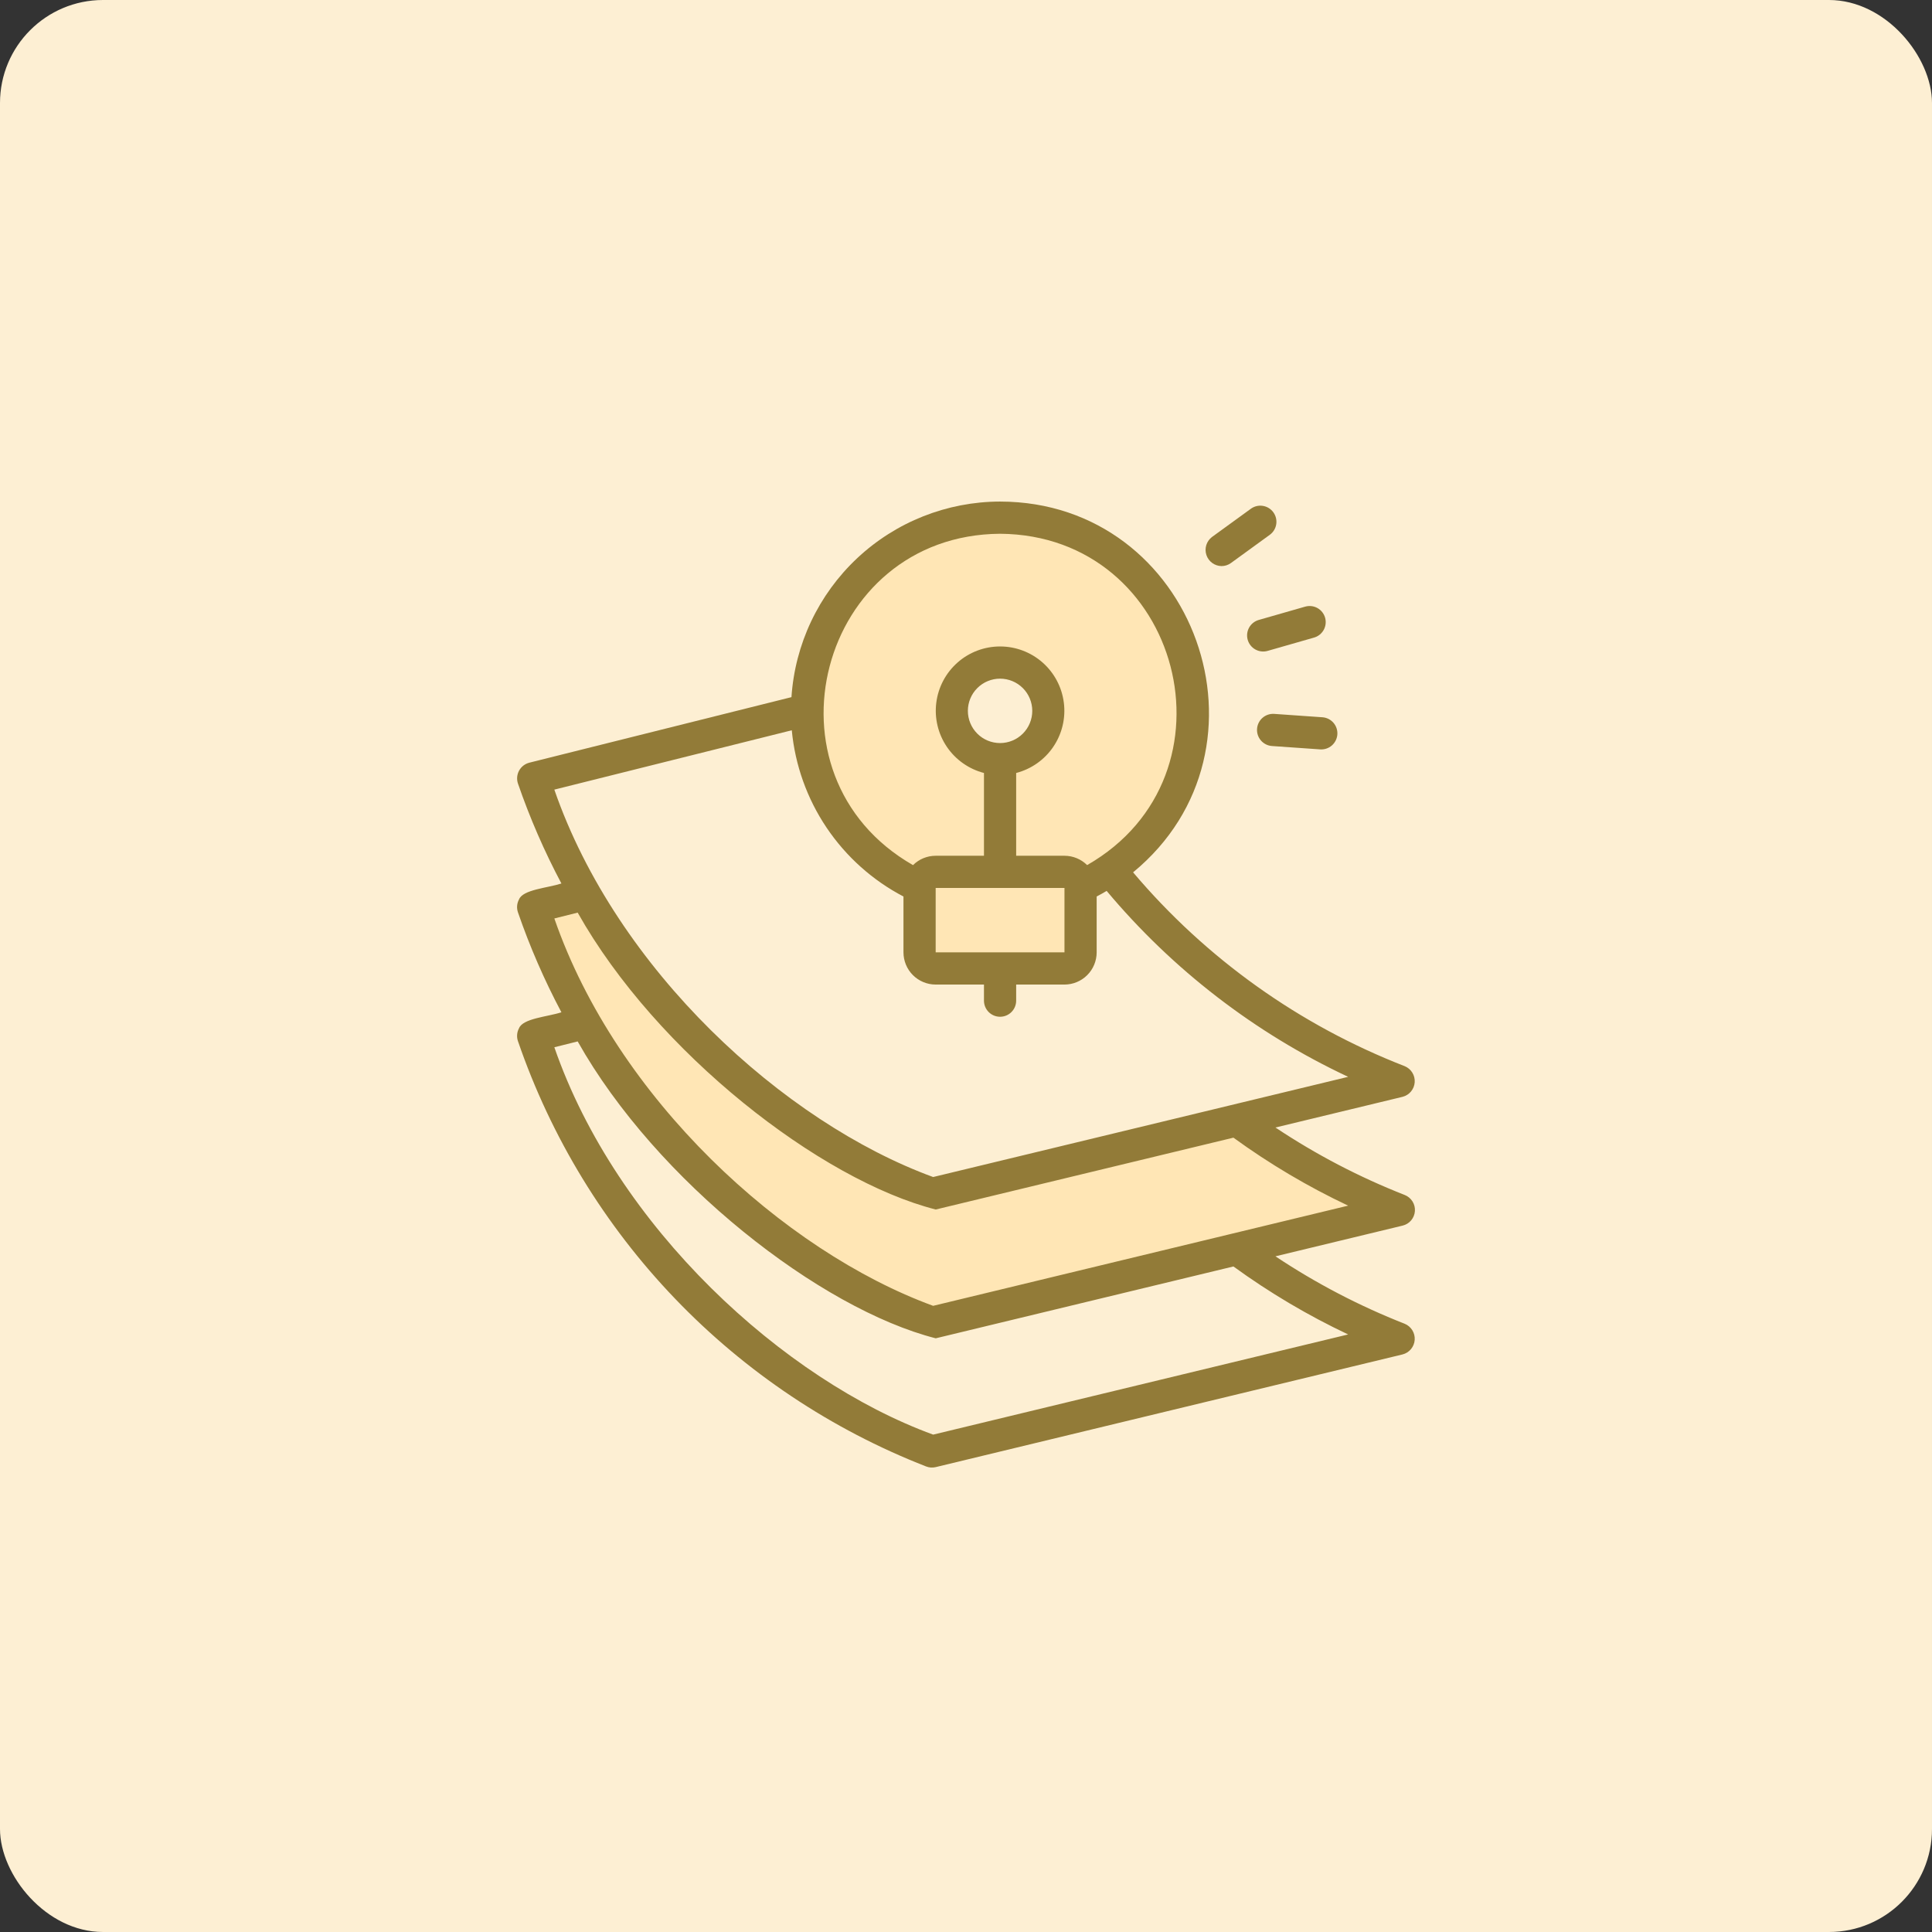
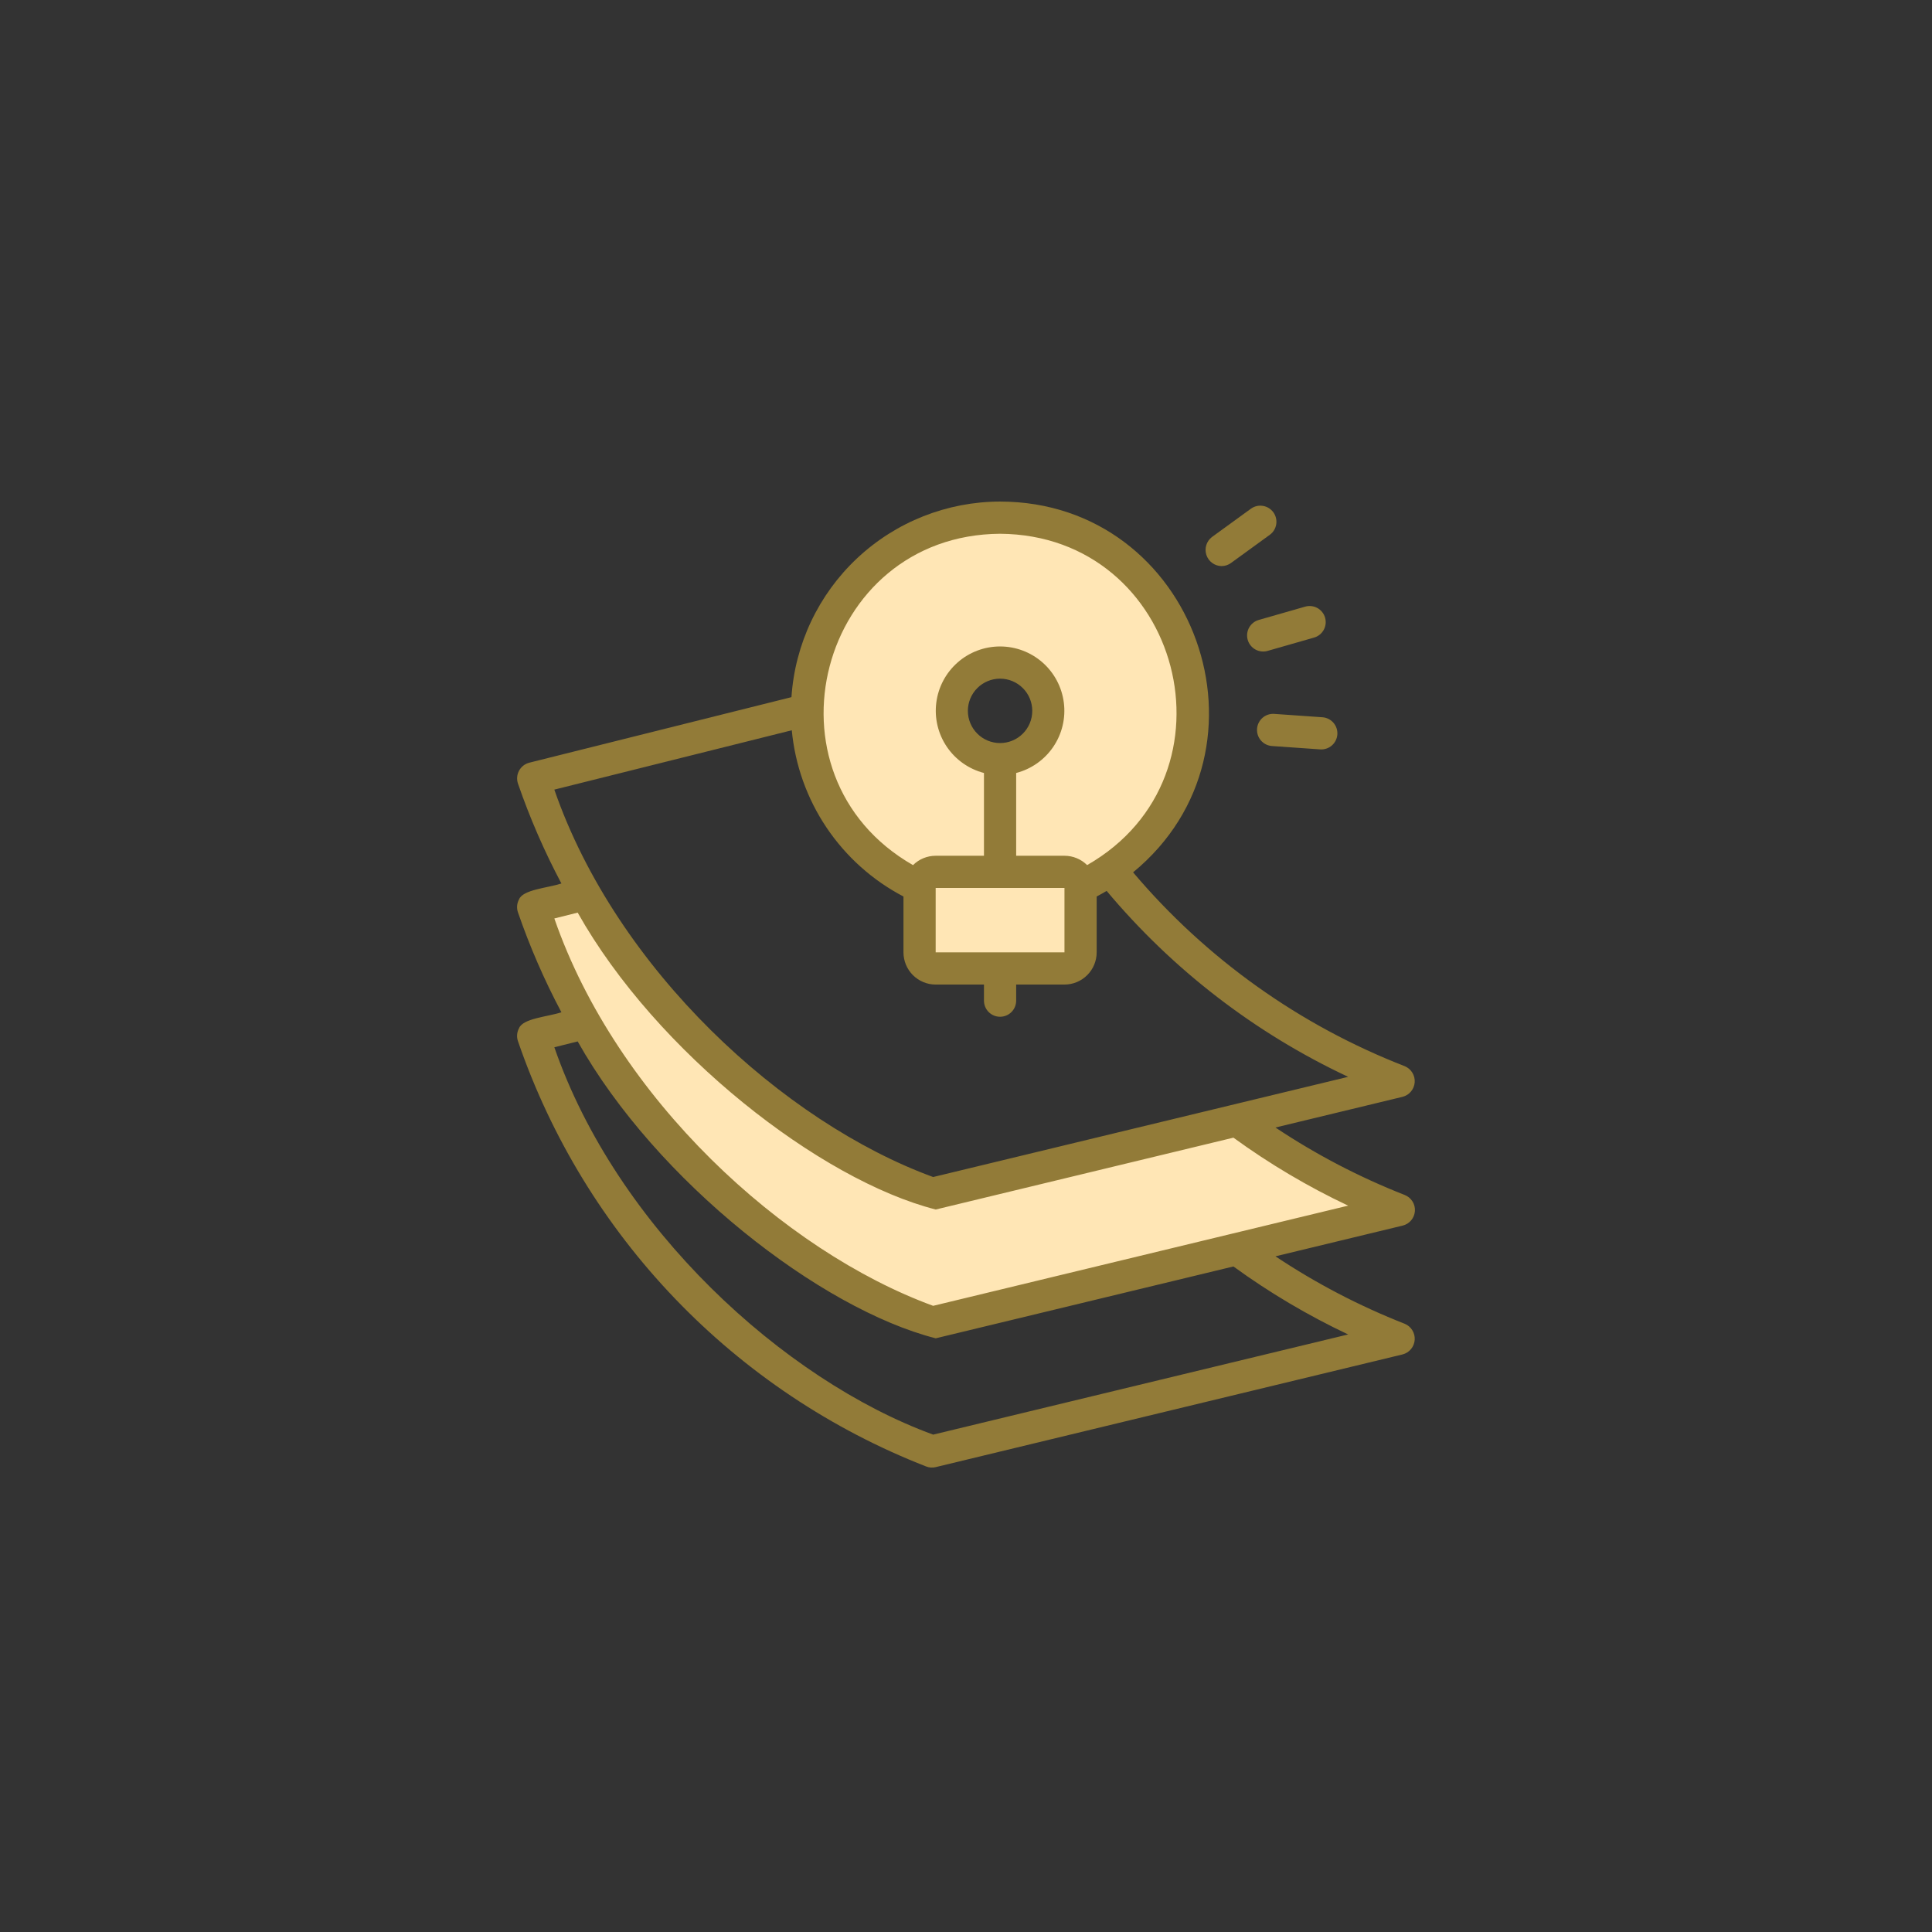
<svg xmlns="http://www.w3.org/2000/svg" width="150" height="150" viewBox="0 0 150 150" fill="none">
  <rect x="0" y="0" width="150" height="150" fill="#333333" stroke="none" />
-   <rect width="150" height="150" rx="8" fill="#FDEFD3" />
  <path d="M105.611 92.823C102.369 91.297 99.284 89.455 96.403 87.325L73.136 92.948C64.373 90.657 51.891 80.88 45.849 69.756C44.579 70.24 41.738 70.058 42.261 72.085C44.631 78.433 48.19 84.271 52.749 89.285C58.19 95.239 64.902 99.892 72.386 102.897C72.627 102.982 72.887 103 73.136 102.948L105.361 95.16C105.612 95.1 105.838 94.964 106.008 94.77C106.178 94.577 106.284 94.336 106.311 94.079C106.339 93.823 106.286 93.565 106.161 93.34C106.036 93.115 105.844 92.934 105.611 92.823ZM77.5 40C73.522 40 69.707 41.58 66.894 44.393C64.081 47.206 62.5 51.022 62.5 55C63.29 74.897 91.713 74.891 92.5 55C92.5 51.022 90.92 47.206 88.107 44.393C85.294 41.58 81.478 40 77.5 40ZM77.5 58.75C76.506 58.75 75.552 58.355 74.849 57.652C74.145 56.948 73.75 55.995 73.75 55C73.75 54.005 74.145 53.052 74.849 52.348C75.552 51.645 76.506 51.25 77.5 51.25C78.495 51.25 79.449 51.645 80.152 52.348C80.855 53.052 81.25 54.005 81.25 55C81.25 55.995 80.855 56.948 80.152 57.652C79.449 58.355 78.495 58.75 77.5 58.75Z" fill="#FFE6B5" />
  <path d="M82.5 67.5H72.5C71.81 67.5 71.25 68.06 71.25 68.75V73.75C71.25 74.44 71.81 75 72.5 75H82.5C83.19 75 83.75 74.44 83.75 73.75V68.75C83.75 68.06 83.19 67.5 82.5 67.5Z" fill="#FFE6B5" />
  <path d="M40.296 79.833C40.214 79.985 40.164 80.153 40.15 80.325C40.135 80.498 40.157 80.671 40.214 80.835C42.782 88.31 46.946 95.135 52.419 100.837C57.891 106.54 64.539 110.982 71.901 113.855C72.14 113.949 72.401 113.967 72.65 113.906L108.9 105.156C109.155 105.09 109.383 104.945 109.551 104.742C109.719 104.539 109.819 104.288 109.837 104.025C109.855 103.763 109.79 103.501 109.651 103.277C109.512 103.053 109.306 102.878 109.063 102.778C105.539 101.395 102.174 99.639 99.025 97.54L108.9 95.156C109.159 95.094 109.39 94.951 109.562 94.748C109.733 94.544 109.835 94.292 109.853 94.027C109.872 93.761 109.805 93.497 109.662 93.273C109.52 93.048 109.31 92.875 109.063 92.778C105.539 91.395 102.174 89.639 99.025 87.54L108.9 85.156C109.155 85.09 109.383 84.945 109.551 84.742C109.719 84.539 109.819 84.288 109.837 84.025C109.855 83.763 109.79 83.501 109.651 83.277C109.512 83.053 109.306 82.878 109.063 82.778C100.887 79.599 93.637 74.425 87.973 67.728C99.638 58.128 92.829 38.959 77.645 38.941C73.523 38.948 69.558 40.52 66.551 43.339C63.545 46.158 61.721 50.014 61.449 54.126L41.091 59.216C40.924 59.26 40.767 59.337 40.631 59.443C40.495 59.55 40.383 59.683 40.3 59.835C40.218 59.987 40.168 60.154 40.153 60.326C40.138 60.498 40.159 60.671 40.214 60.835C41.135 63.505 42.263 66.099 43.588 68.594C42.504 68.946 40.6 69.061 40.296 69.831C40.214 69.984 40.163 70.152 40.149 70.325C40.135 70.497 40.157 70.671 40.214 70.835C41.135 73.505 42.263 76.099 43.588 78.594C42.505 78.945 40.6 79.063 40.296 79.833ZM72.645 73.941V68.941H82.645V73.941H72.645ZM77.645 57.691C76.982 57.691 76.346 57.428 75.877 56.959C75.409 56.49 75.145 55.854 75.145 55.191C75.145 54.528 75.409 53.892 75.877 53.424C76.346 52.955 76.982 52.691 77.645 52.691C78.308 52.691 78.944 52.955 79.413 53.424C79.882 53.892 80.145 54.528 80.145 55.191C80.145 55.854 79.882 56.49 79.413 56.959C78.944 57.428 78.308 57.691 77.645 57.691ZM77.645 41.441C91.739 41.539 96.58 60.196 84.404 67.166C83.937 66.702 83.304 66.441 82.645 66.441H78.895V60.014C80.071 59.71 81.096 58.987 81.777 57.982C82.459 56.976 82.75 55.757 82.596 54.552C82.443 53.347 81.856 52.239 80.944 51.436C80.033 50.633 78.86 50.191 77.645 50.191C76.43 50.191 75.257 50.633 74.346 51.436C73.435 52.239 72.847 53.347 72.694 54.552C72.54 55.757 72.832 56.976 73.513 57.982C74.195 58.987 75.219 59.71 76.395 60.014V66.441H72.645C71.986 66.441 71.353 66.702 70.886 67.168C58.704 60.193 63.56 41.535 77.645 41.441ZM61.474 56.698C61.73 59.401 62.657 61.998 64.171 64.252C65.686 66.506 67.739 68.346 70.145 69.605V73.941C70.146 74.604 70.409 75.24 70.878 75.708C71.347 76.177 71.982 76.441 72.645 76.441H76.395V77.691C76.395 78.023 76.527 78.341 76.761 78.575C76.996 78.81 77.314 78.941 77.645 78.941C77.977 78.941 78.295 78.81 78.529 78.575C78.763 78.341 78.895 78.023 78.895 77.691V76.441H82.645C83.308 76.441 83.944 76.177 84.412 75.708C84.881 75.24 85.144 74.604 85.145 73.941V69.604C85.409 69.466 85.666 69.321 85.92 69.17C91.046 75.289 97.444 80.215 104.67 83.605L72.449 91.384C60.836 87.136 47.874 75.283 43.038 61.306L61.474 56.698ZM44.851 70.856C50.971 81.735 63.704 91.628 72.65 93.906L95.763 88.328C98.56 90.362 101.542 92.129 104.669 93.606L72.45 101.384C60.838 97.138 47.875 85.283 43.039 71.309L44.851 70.856ZM44.851 80.856C50.971 91.735 63.704 101.628 72.65 103.906L95.763 98.328C98.56 100.362 101.542 102.129 104.669 103.606L72.45 111.384C60.838 107.138 47.875 95.283 43.039 81.309L44.851 80.856Z" fill="#927B38" />
  <path d="M98.93 55.426C98.6 55.403 98.273 55.513 98.023 55.731C97.773 55.948 97.62 56.257 97.597 56.587C97.574 56.918 97.683 57.245 97.901 57.495C98.119 57.745 98.427 57.898 98.758 57.921L102.498 58.182C102.829 58.205 103.155 58.096 103.405 57.878C103.655 57.66 103.809 57.352 103.832 57.021C103.854 56.69 103.745 56.364 103.527 56.114C103.309 55.864 103.001 55.71 102.67 55.688L98.93 55.426ZM96.872 49.678C96.963 49.996 97.177 50.265 97.467 50.426C97.756 50.587 98.098 50.626 98.417 50.535L102.022 49.502C102.179 49.457 102.327 49.382 102.455 49.279C102.584 49.177 102.691 49.051 102.771 48.907C102.85 48.764 102.901 48.606 102.92 48.443C102.938 48.28 102.925 48.115 102.88 47.957C102.835 47.799 102.759 47.652 102.657 47.523C102.555 47.395 102.428 47.287 102.285 47.208C102.141 47.128 101.983 47.077 101.82 47.059C101.657 47.04 101.492 47.054 101.334 47.099L97.728 48.133C97.41 48.224 97.141 48.438 96.98 48.728C96.82 49.018 96.781 49.359 96.872 49.678ZM94.838 43.951C95.102 43.951 95.358 43.868 95.572 43.712L98.605 41.508C98.867 41.31 99.04 41.018 99.088 40.694C99.136 40.37 99.055 40.041 98.863 39.776C98.671 39.511 98.382 39.332 98.059 39.278C97.736 39.223 97.405 39.298 97.137 39.485L94.1 41.69C93.891 41.848 93.737 42.067 93.658 42.316C93.579 42.566 93.581 42.834 93.662 43.083C93.743 43.332 93.9 43.55 94.11 43.705C94.321 43.861 94.576 43.947 94.838 43.951Z" fill="#927B38" />
</svg>